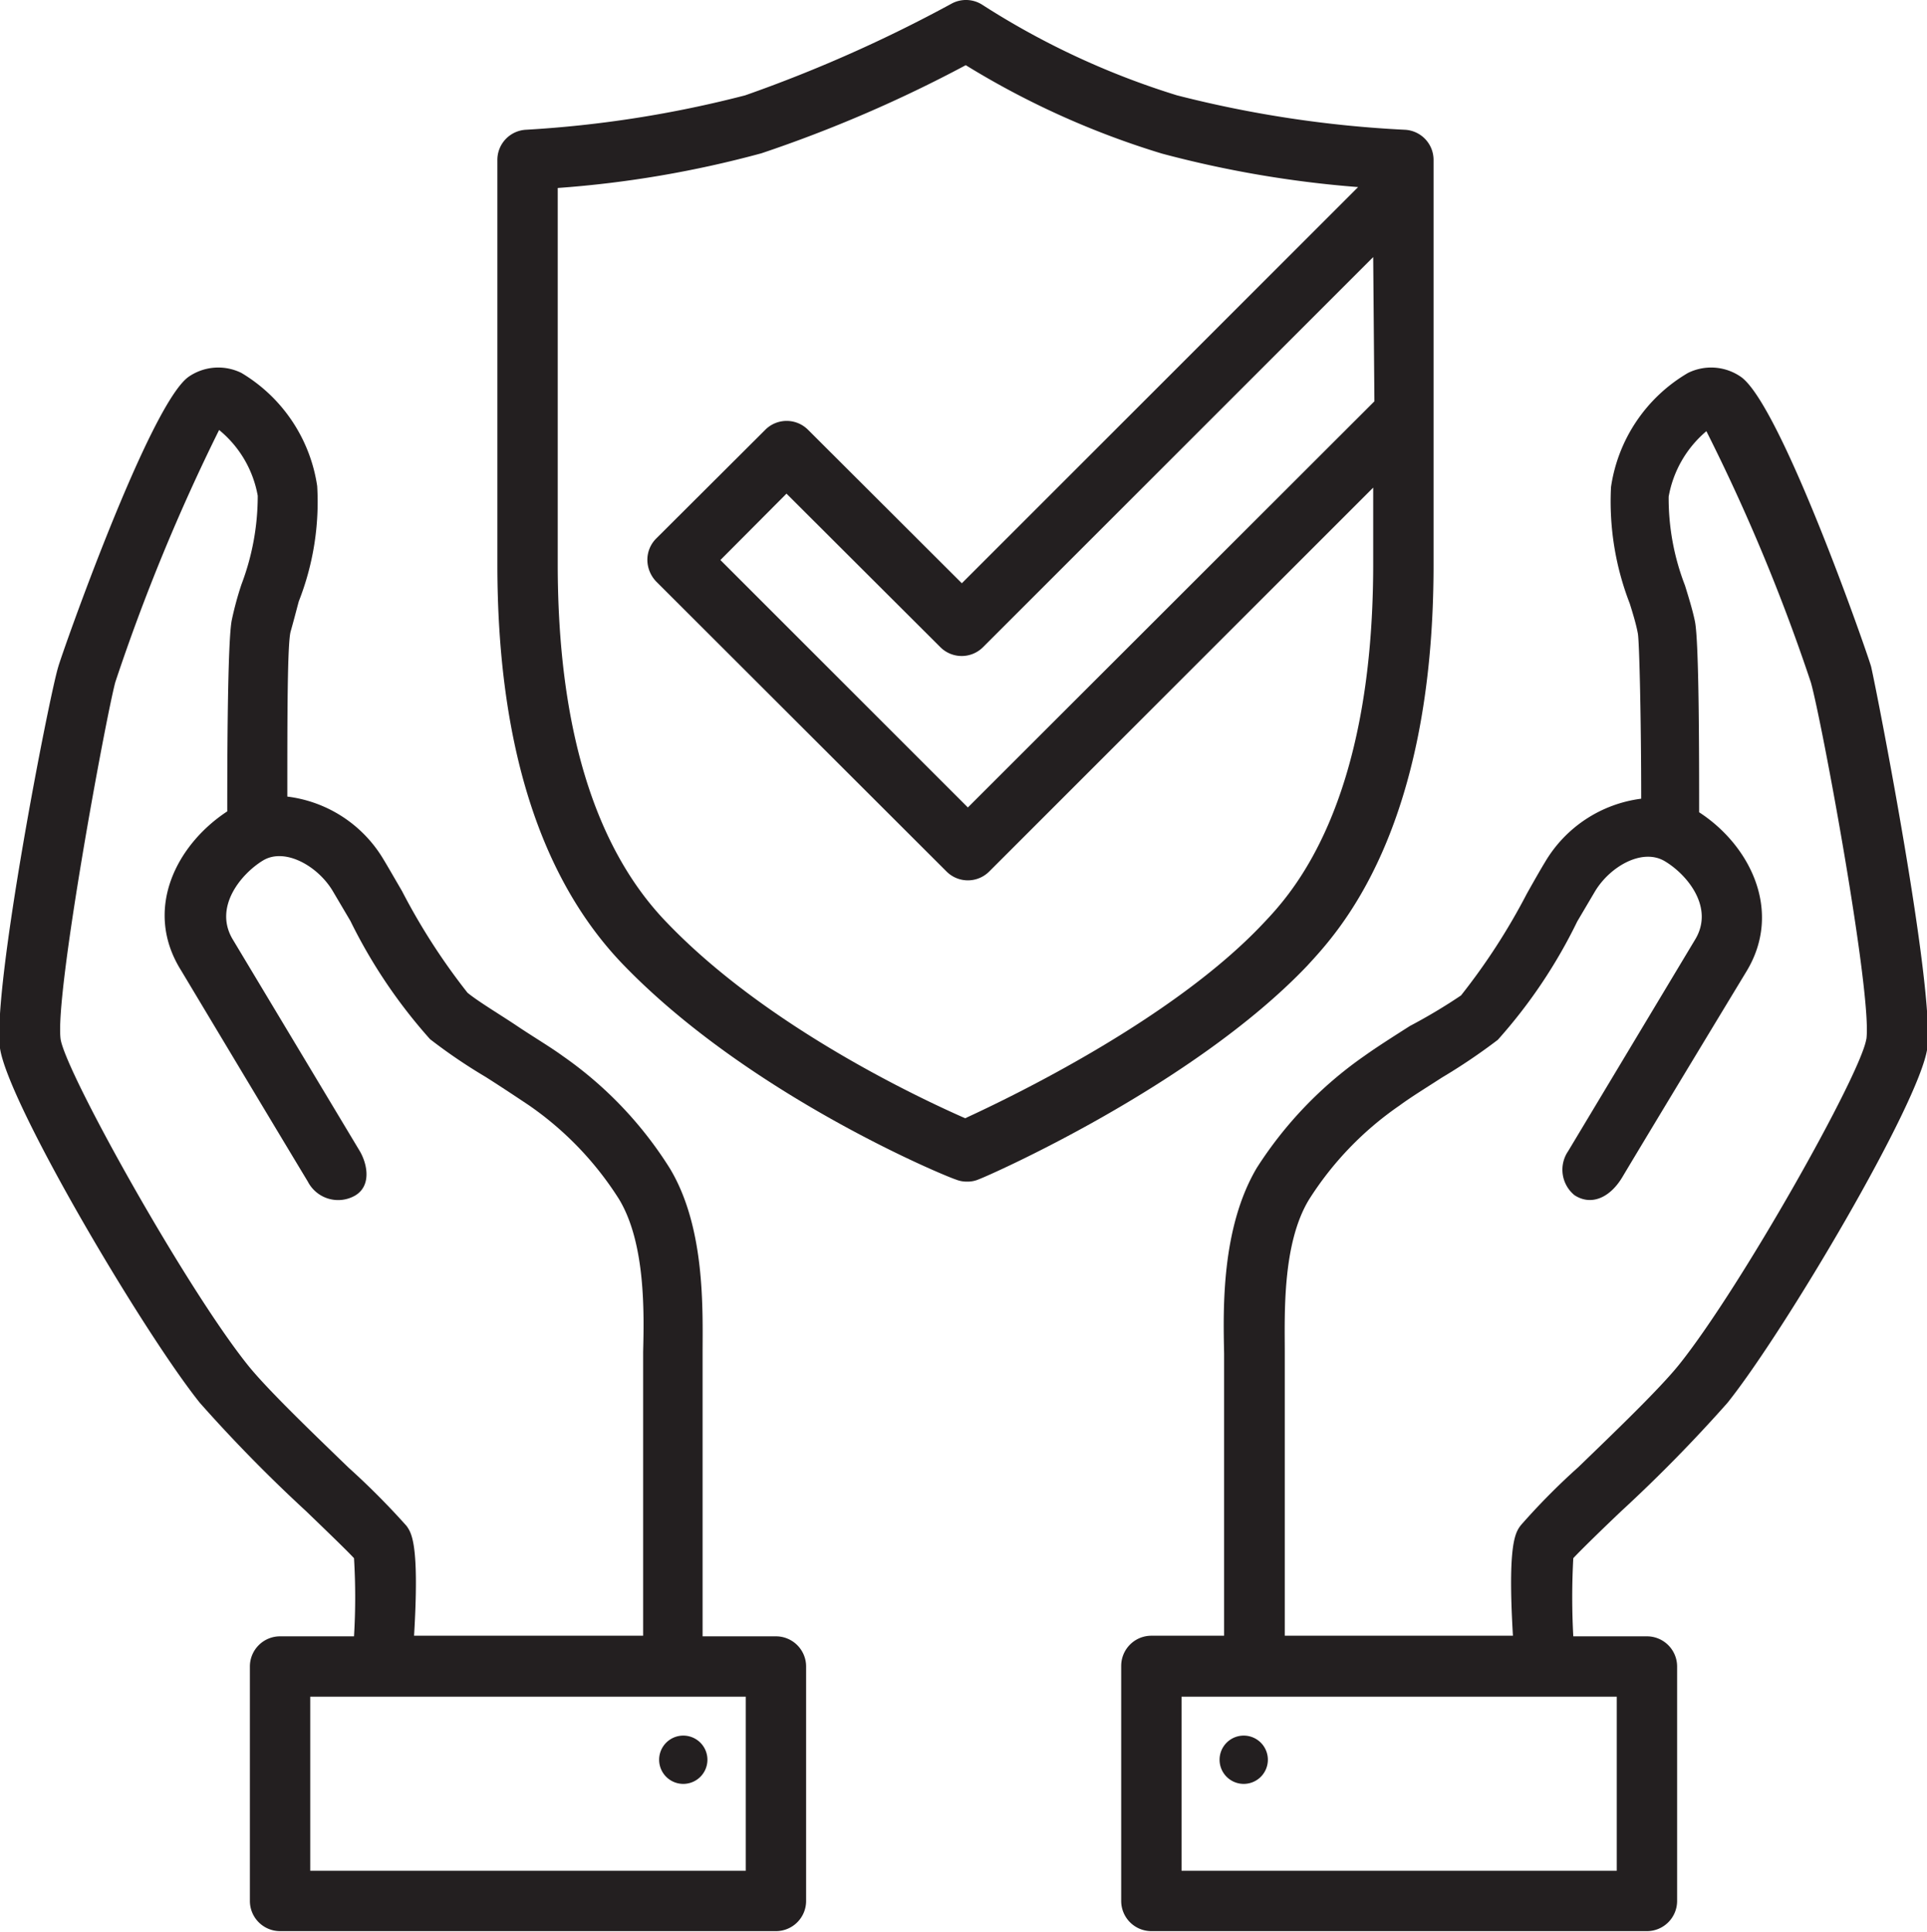
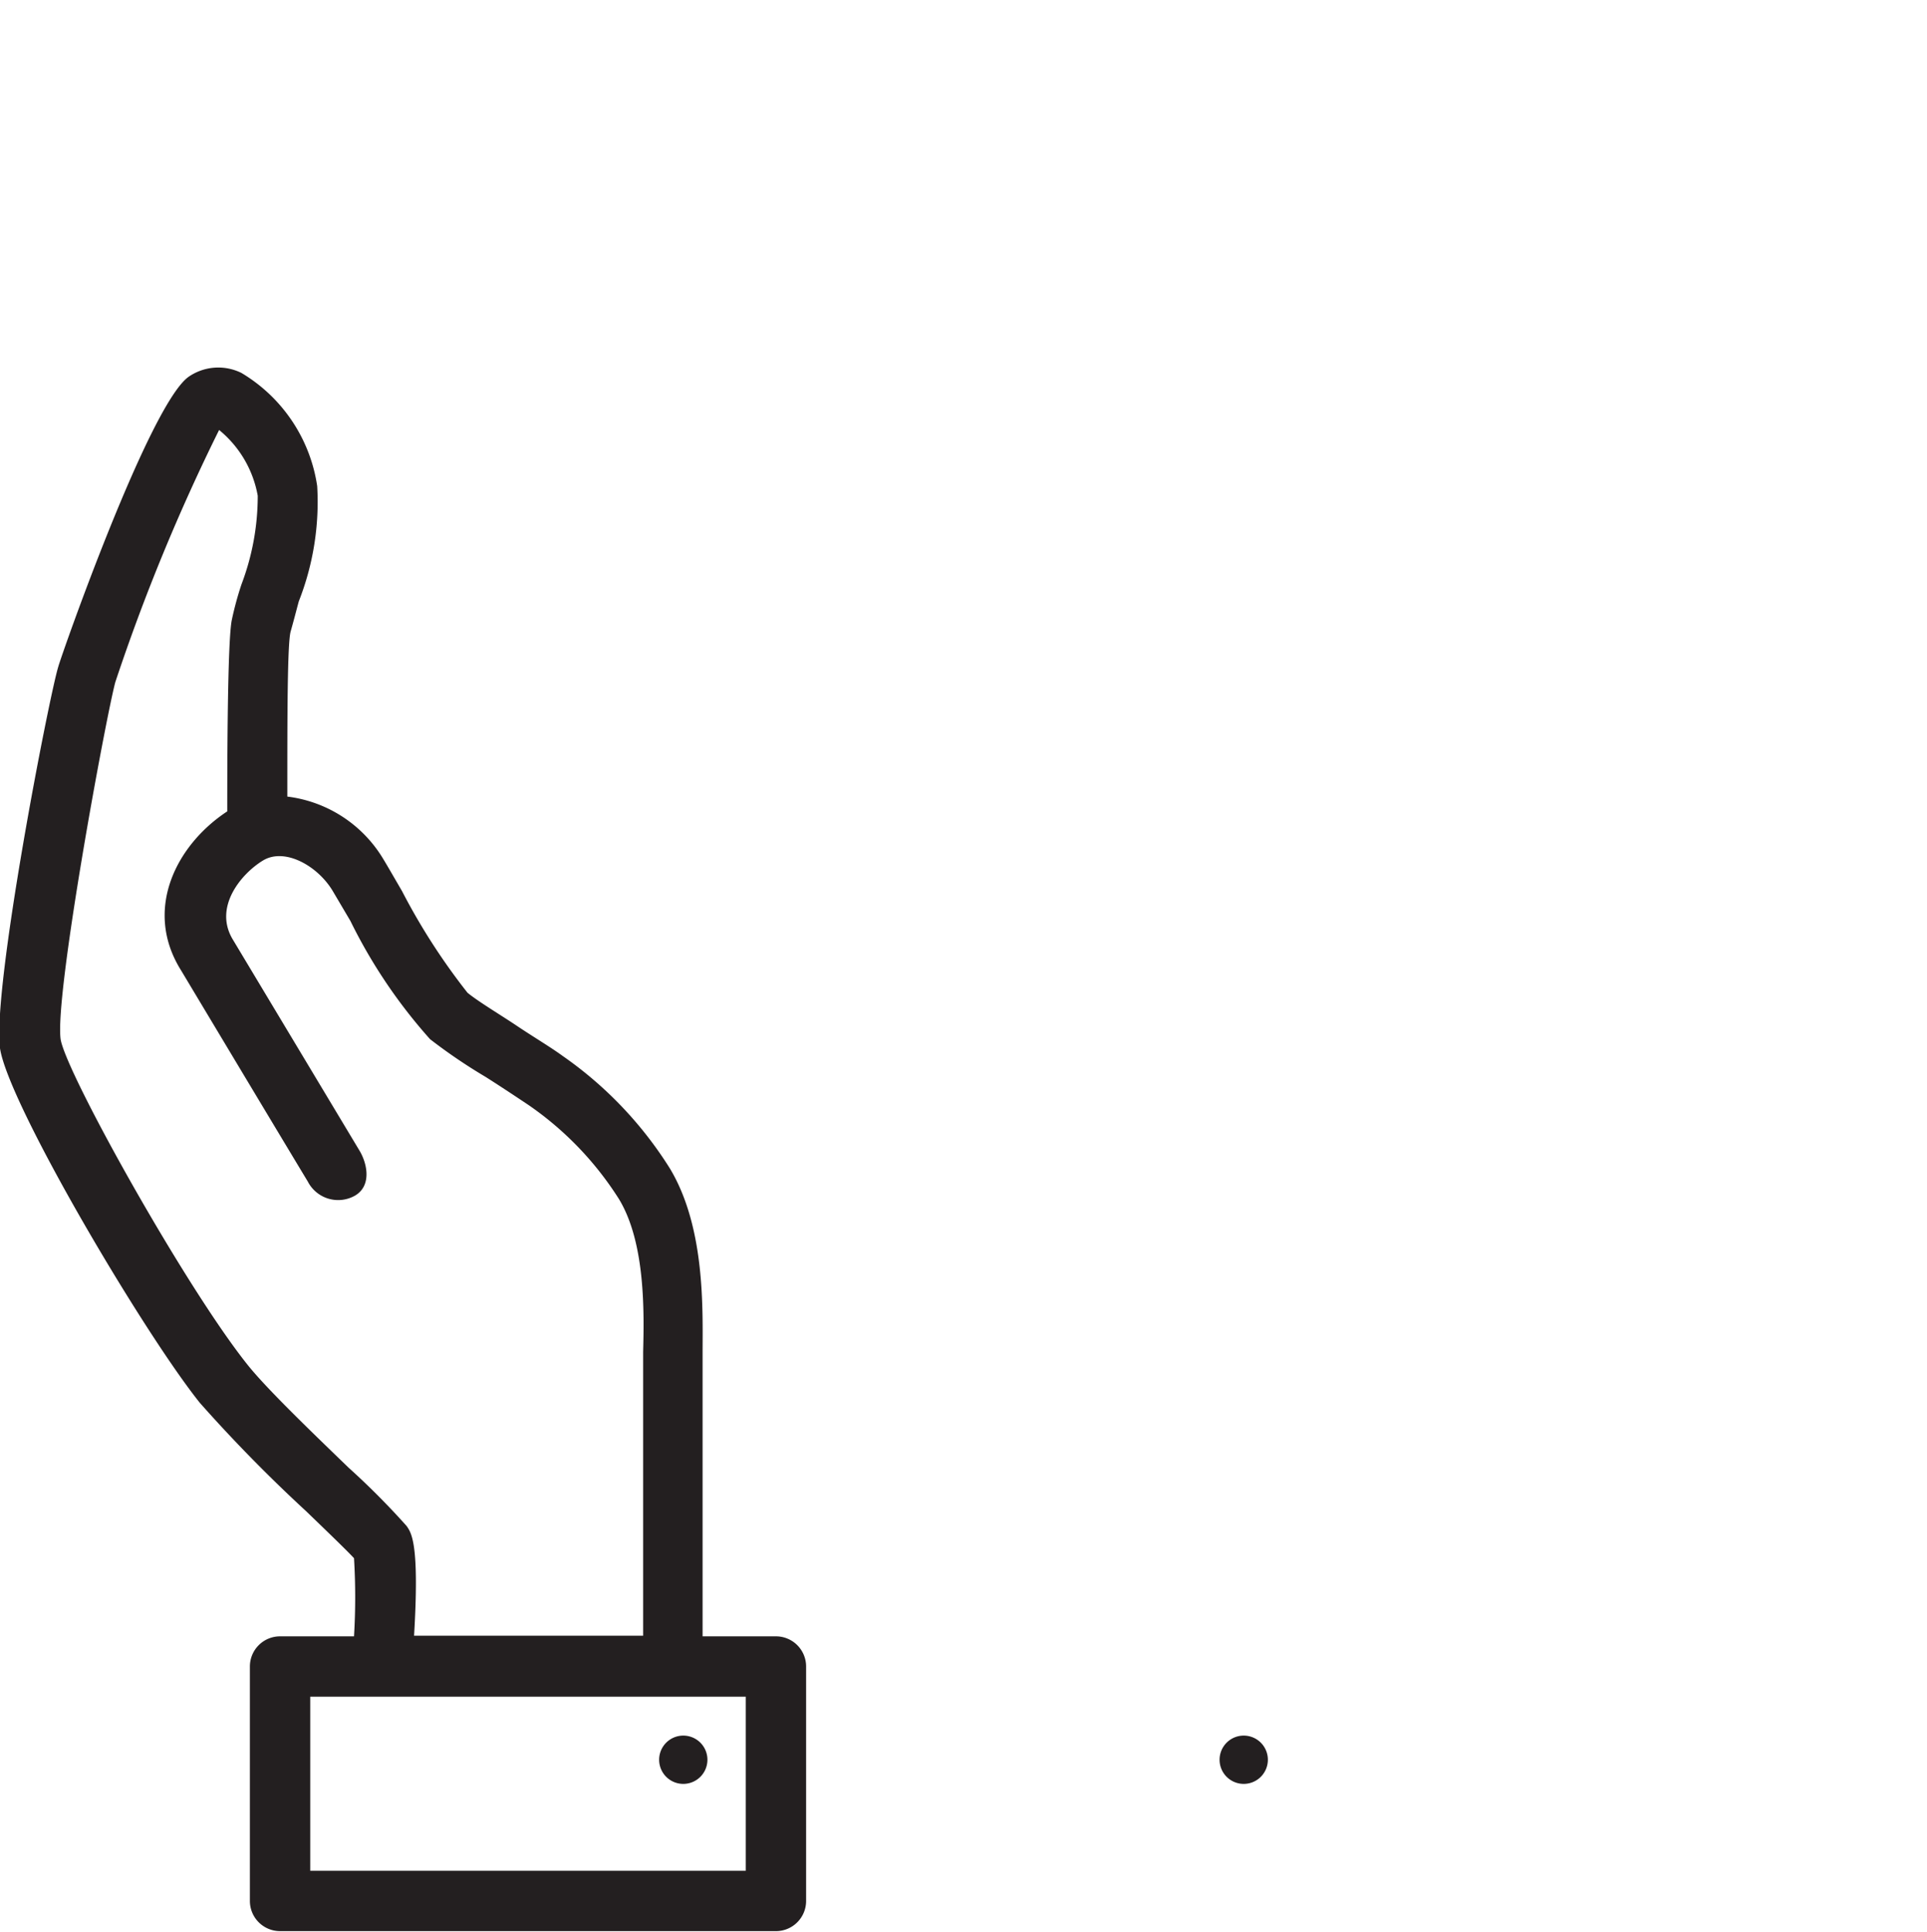
<svg xmlns="http://www.w3.org/2000/svg" viewBox="0 0 63.85 64.02">
  <defs>
    <style>.cls-1{fill:#231f20;}</style>
  </defs>
  <g id="Layer_2" data-name="Layer 2">
    <g id="Layer_1-2" data-name="Layer 1">
-       <path class="cls-1" d="M62,22.1c-.1-.38-3-8.73-4.33-9.62a1.73,1.73,0,0,0-1.74-.12,5.26,5.26,0,0,0-2.55,3.78A9.35,9.35,0,0,0,54,20c.12.38.22.72.27,1s.11,2.93.11,5.47a4.34,4.34,0,0,0-3.18,2.09c-.17.28-.38.65-.61,1.06a21.06,21.06,0,0,1-2.18,3.37A18.29,18.29,0,0,1,46.72,34c-.55.35-1.1.7-1.52,1a13.12,13.12,0,0,0-3.56,3.71c-1.18,2-1.11,4.69-1.08,6.15,0,.19,0,.36,0,.49v8.86H38.15a1,1,0,0,0-1,1V63a1,1,0,0,0,1,1H54.57a1,1,0,0,0,1-1V55.23a1,1,0,0,0-1-1H52.13a24,24,0,0,1,0-2.59c.28-.3,1-1,1.59-1.56a49.69,49.69,0,0,0,3.52-3.59c1.88-2.35,6.36-9.92,6.62-11.75C64.11,32.75,62.22,23.07,62,22.1ZM53.57,62H39.15V56.23H53.57Zm8.27-27.57c-.17,1.15-4.15,8.23-6.2,10.79-.64.8-2.14,2.24-3.34,3.4a22.5,22.5,0,0,0-1.91,1.93c-.18.24-.44.61-.26,3.66H42.57V45.37c0-.15,0-.33,0-.54,0-1.26-.09-3.6.8-5.07a10.77,10.77,0,0,1,3-3.12c.38-.28.9-.6,1.41-.93a19.43,19.43,0,0,0,1.85-1.25,17.06,17.06,0,0,0,2.63-3.92l.59-1c.5-.83,1.57-1.44,2.31-1s1.66,1.54,1,2.61l-4.2,7a1.09,1.09,0,0,0,.21,1.46c.55.36,1.17.09,1.58-.59,1.11-1.86,4.12-6.83,4.12-6.83,1.21-2,.11-4.18-1.57-5.27,0-1.81,0-5.65-.14-6.33-.07-.34-.19-.74-.33-1.19a8,8,0,0,1-.54-2.94,3.68,3.68,0,0,1,1.25-2.17A62.32,62.32,0,0,1,60,22.61C60.35,23.81,62.05,33,61.84,34.45Z" />
      <path class="cls-1" d="M41.21,59.12a.8.8,0,1,0-.8-.8A.8.8,0,0,0,41.21,59.12Z" />
      <path class="cls-1" d="M25.71,54.23H23.28V45.37c0-.13,0-.3,0-.5,0-1.45.1-4.17-1.08-6.14A12.84,12.84,0,0,0,18.65,35c-.41-.3-1-.65-1.52-1s-1.29-.81-1.64-1.1a21.1,21.1,0,0,1-2.17-3.37c-.24-.41-.45-.78-.62-1.06A4.32,4.32,0,0,0,9.52,26.4c0-2.54,0-5.08.11-5.47s.16-.59.27-1a9,9,0,0,0,.61-3.82A5.26,5.26,0,0,0,8,12.36a1.73,1.73,0,0,0-1.74.12c-1.3.89-4.23,9.24-4.33,9.62C1.63,23.07-.26,32.75,0,34.74c.27,1.83,4.74,9.4,6.62,11.75a49.69,49.69,0,0,0,3.52,3.59c.59.57,1.31,1.26,1.59,1.56a21.6,21.6,0,0,1,0,2.59H9.28a1,1,0,0,0-1,1V63a1,1,0,0,0,1,1H25.71a1,1,0,0,0,1-1V55.23A1,1,0,0,0,25.71,54.23ZM13.47,50.57a25.27,25.27,0,0,0-1.92-1.93c-1.2-1.16-2.7-2.6-3.34-3.4-2.05-2.56-6-9.64-6.2-10.79C1.8,33,3.5,23.81,3.82,22.61a65,65,0,0,1,3.44-8.36,3.64,3.64,0,0,1,1.28,2.18A8.26,8.26,0,0,1,8,19.37a10.81,10.81,0,0,0-.32,1.18c-.14.69-.15,4.53-.15,6.34C5.84,28,4.74,30.15,6,32.16c0,0,3.18,5.31,4.2,7a1.13,1.13,0,0,0,1.57.46c.55-.33.4-1.06.14-1.49l-4.2-7c-.64-1.07.28-2.17,1-2.61s1.81.17,2.31,1l.59,1a17.34,17.34,0,0,0,2.64,3.92,18,18,0,0,0,1.84,1.25c.52.33,1,.65,1.42.93a10.77,10.77,0,0,1,3,3.12c.89,1.47.83,3.81.8,5.07,0,.21,0,.39,0,.54v8.86H13.72C13.9,51.18,13.64,50.81,13.47,50.57ZM24.71,62H10.28V56.23H24.71Z" />
      <path class="cls-1" d="M22.64,59.12a.8.8,0,1,0-.8-.8A.8.8,0,0,0,22.64,59.12Z" />
-       <path class="cls-1" d="M46.54,4.3A37.89,37.89,0,0,1,39,3.16a26.22,26.22,0,0,1-6.45-3,1,1,0,0,0-1-.05,46.6,46.6,0,0,1-6.86,3.05A37.49,37.49,0,0,1,17.43,4.3a1,1,0,0,0-.95,1v13.4c0,5.95,1.41,10.42,4.19,13.29,4.19,4.33,10.67,7,11,7.1a.94.94,0,0,0,.37.07.92.92,0,0,0,.4-.08C32.68,39,39.52,36,43.32,32c1-1.09,4.18-4.42,4.18-13.28V5.29A1,1,0,0,0,46.54,4.3Zm-1,9L32.07,26.76l-8.2-8.2,2.19-2.2,5.1,5.09a1,1,0,0,0,1.41,0L45.5,8.52ZM41.86,30.6c-3,3.19-8.4,5.78-9.88,6.46-1.43-.63-6.54-3-9.87-6.47-2.41-2.48-3.63-6.49-3.63-11.9V6.23a35.29,35.29,0,0,0,6.75-1.15A44.24,44.24,0,0,0,32,2.16a27.77,27.77,0,0,0,6.5,2.93A35.86,35.86,0,0,0,45,6.2L31.87,19.33l-5.1-5.09a1,1,0,0,0-1.41,0l-3.62,3.61a1,1,0,0,0-.29.71,1.05,1.05,0,0,0,.29.71l9.62,9.61a1,1,0,0,0,1.42,0L45.5,16.16v2.53C45.5,26.75,42.76,29.65,41.86,30.6Z" />
    </g>
  </g>
</svg>